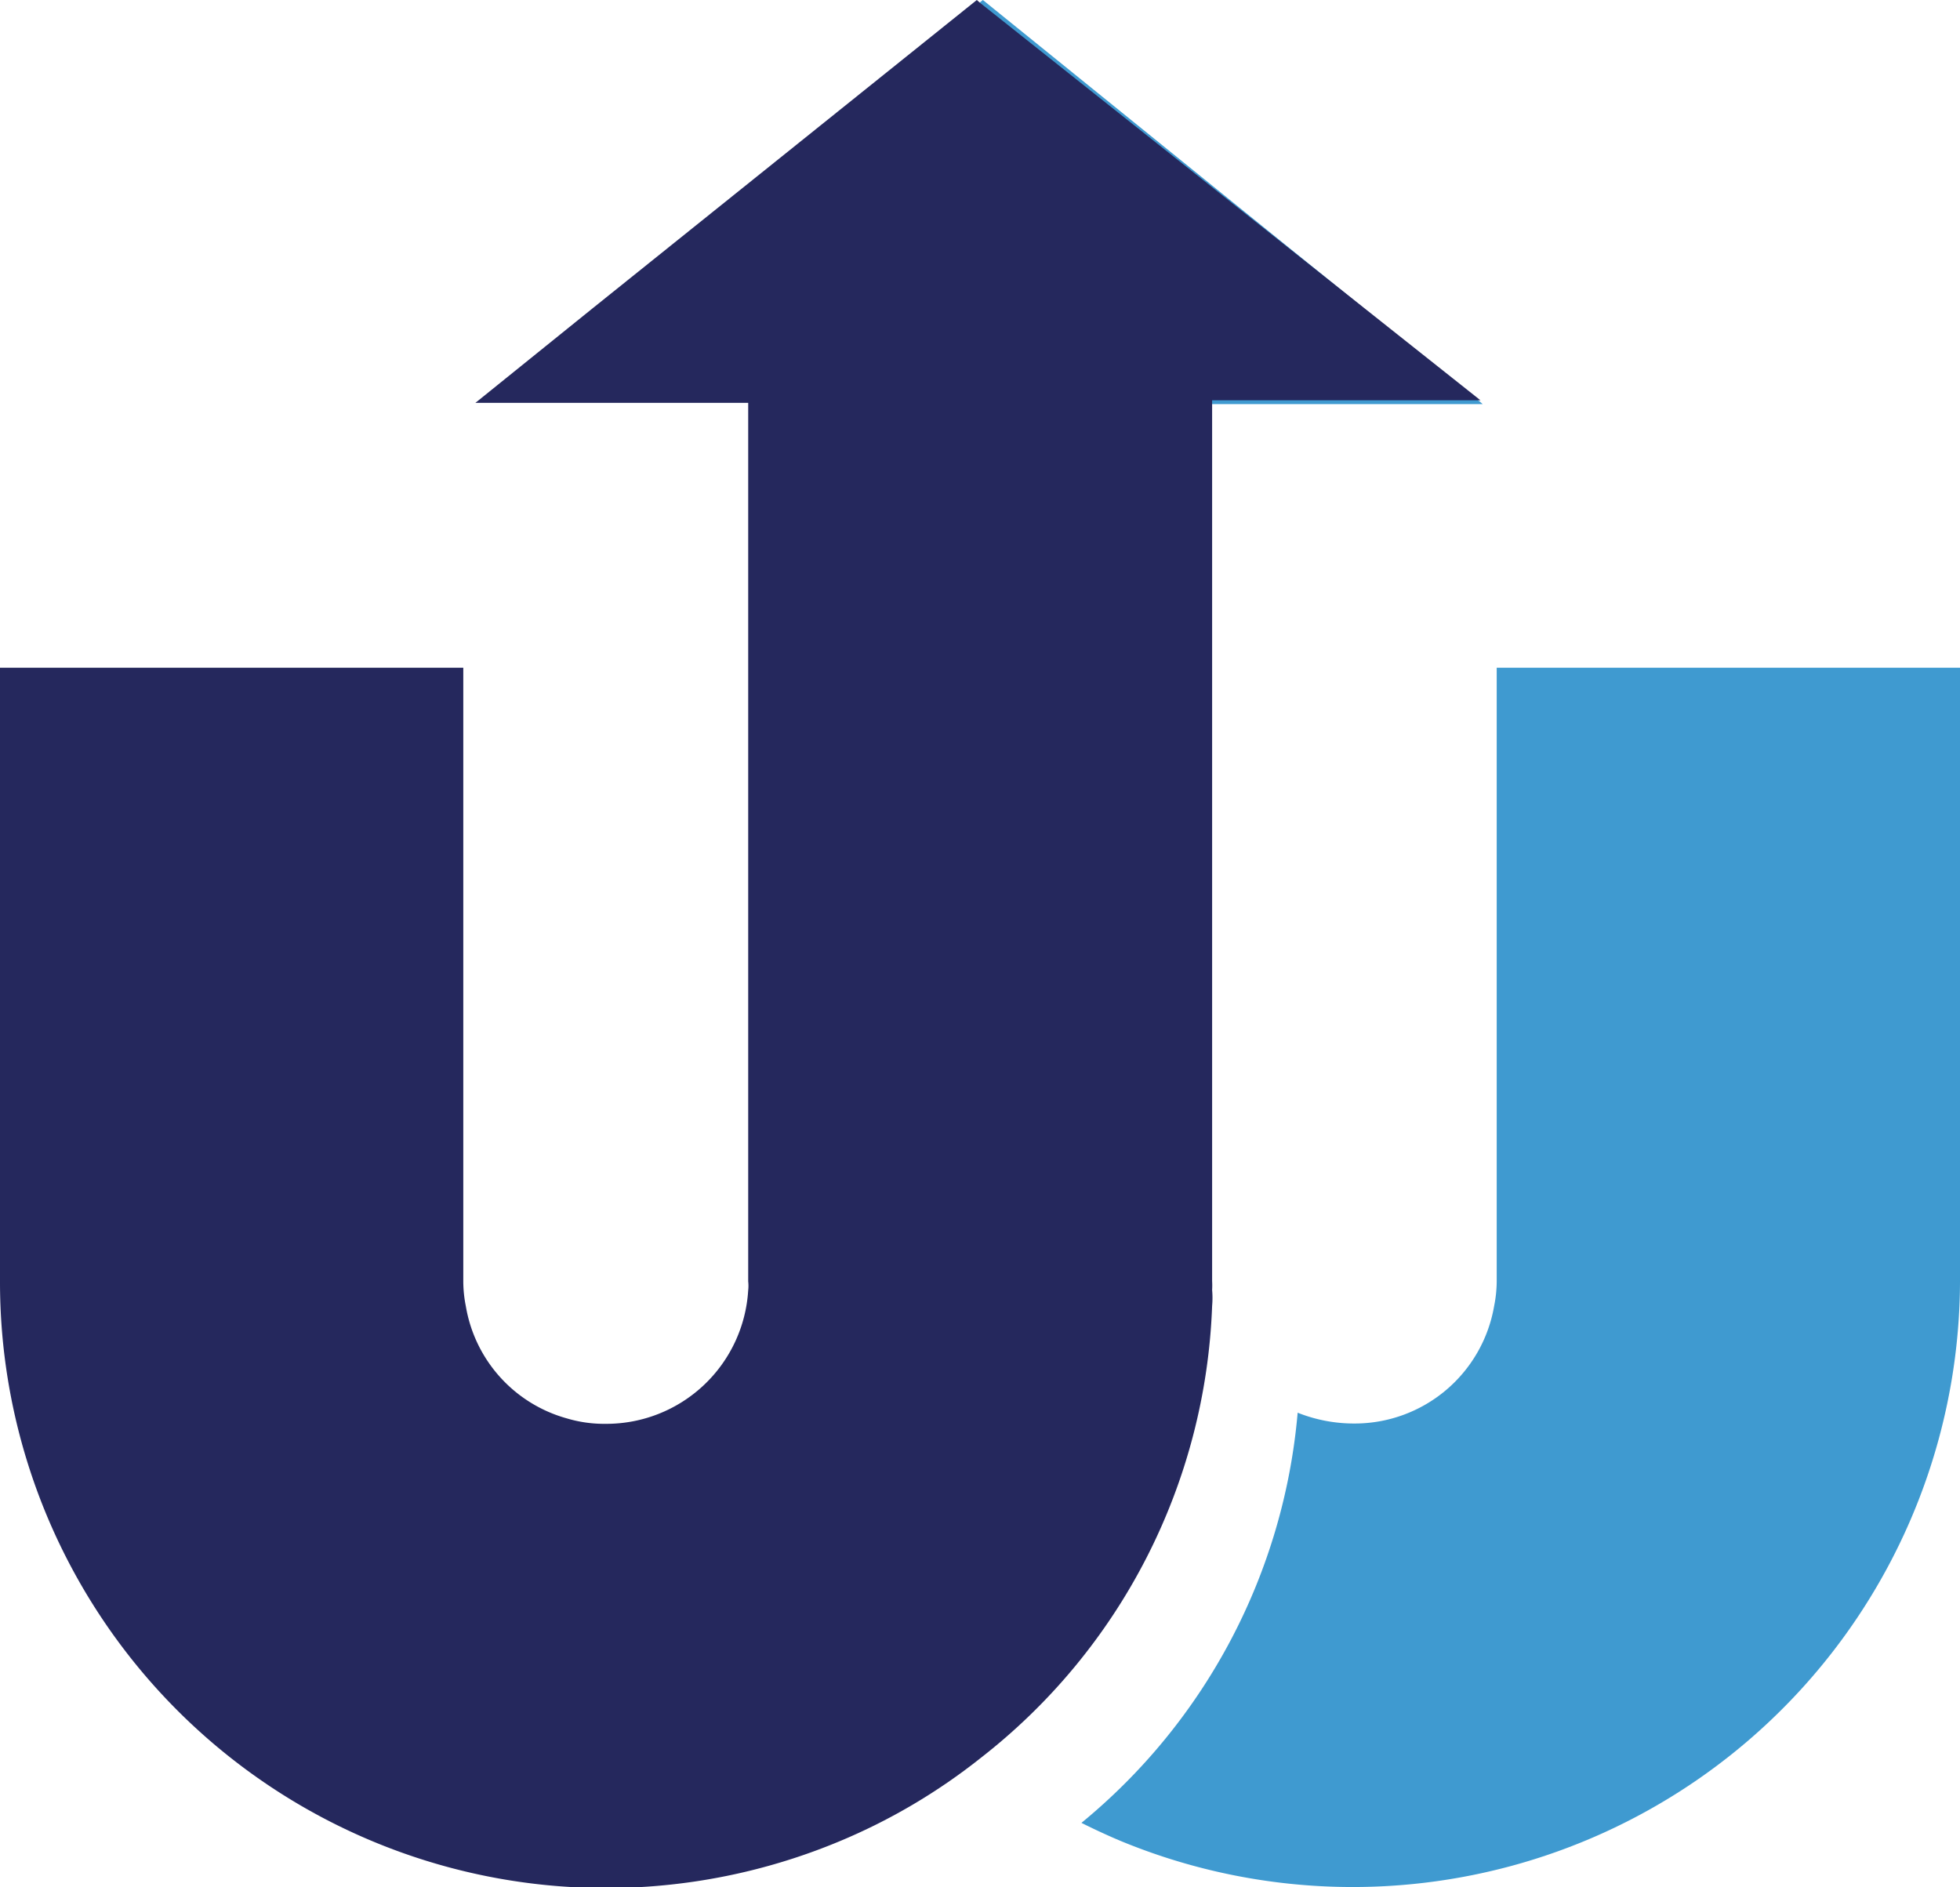
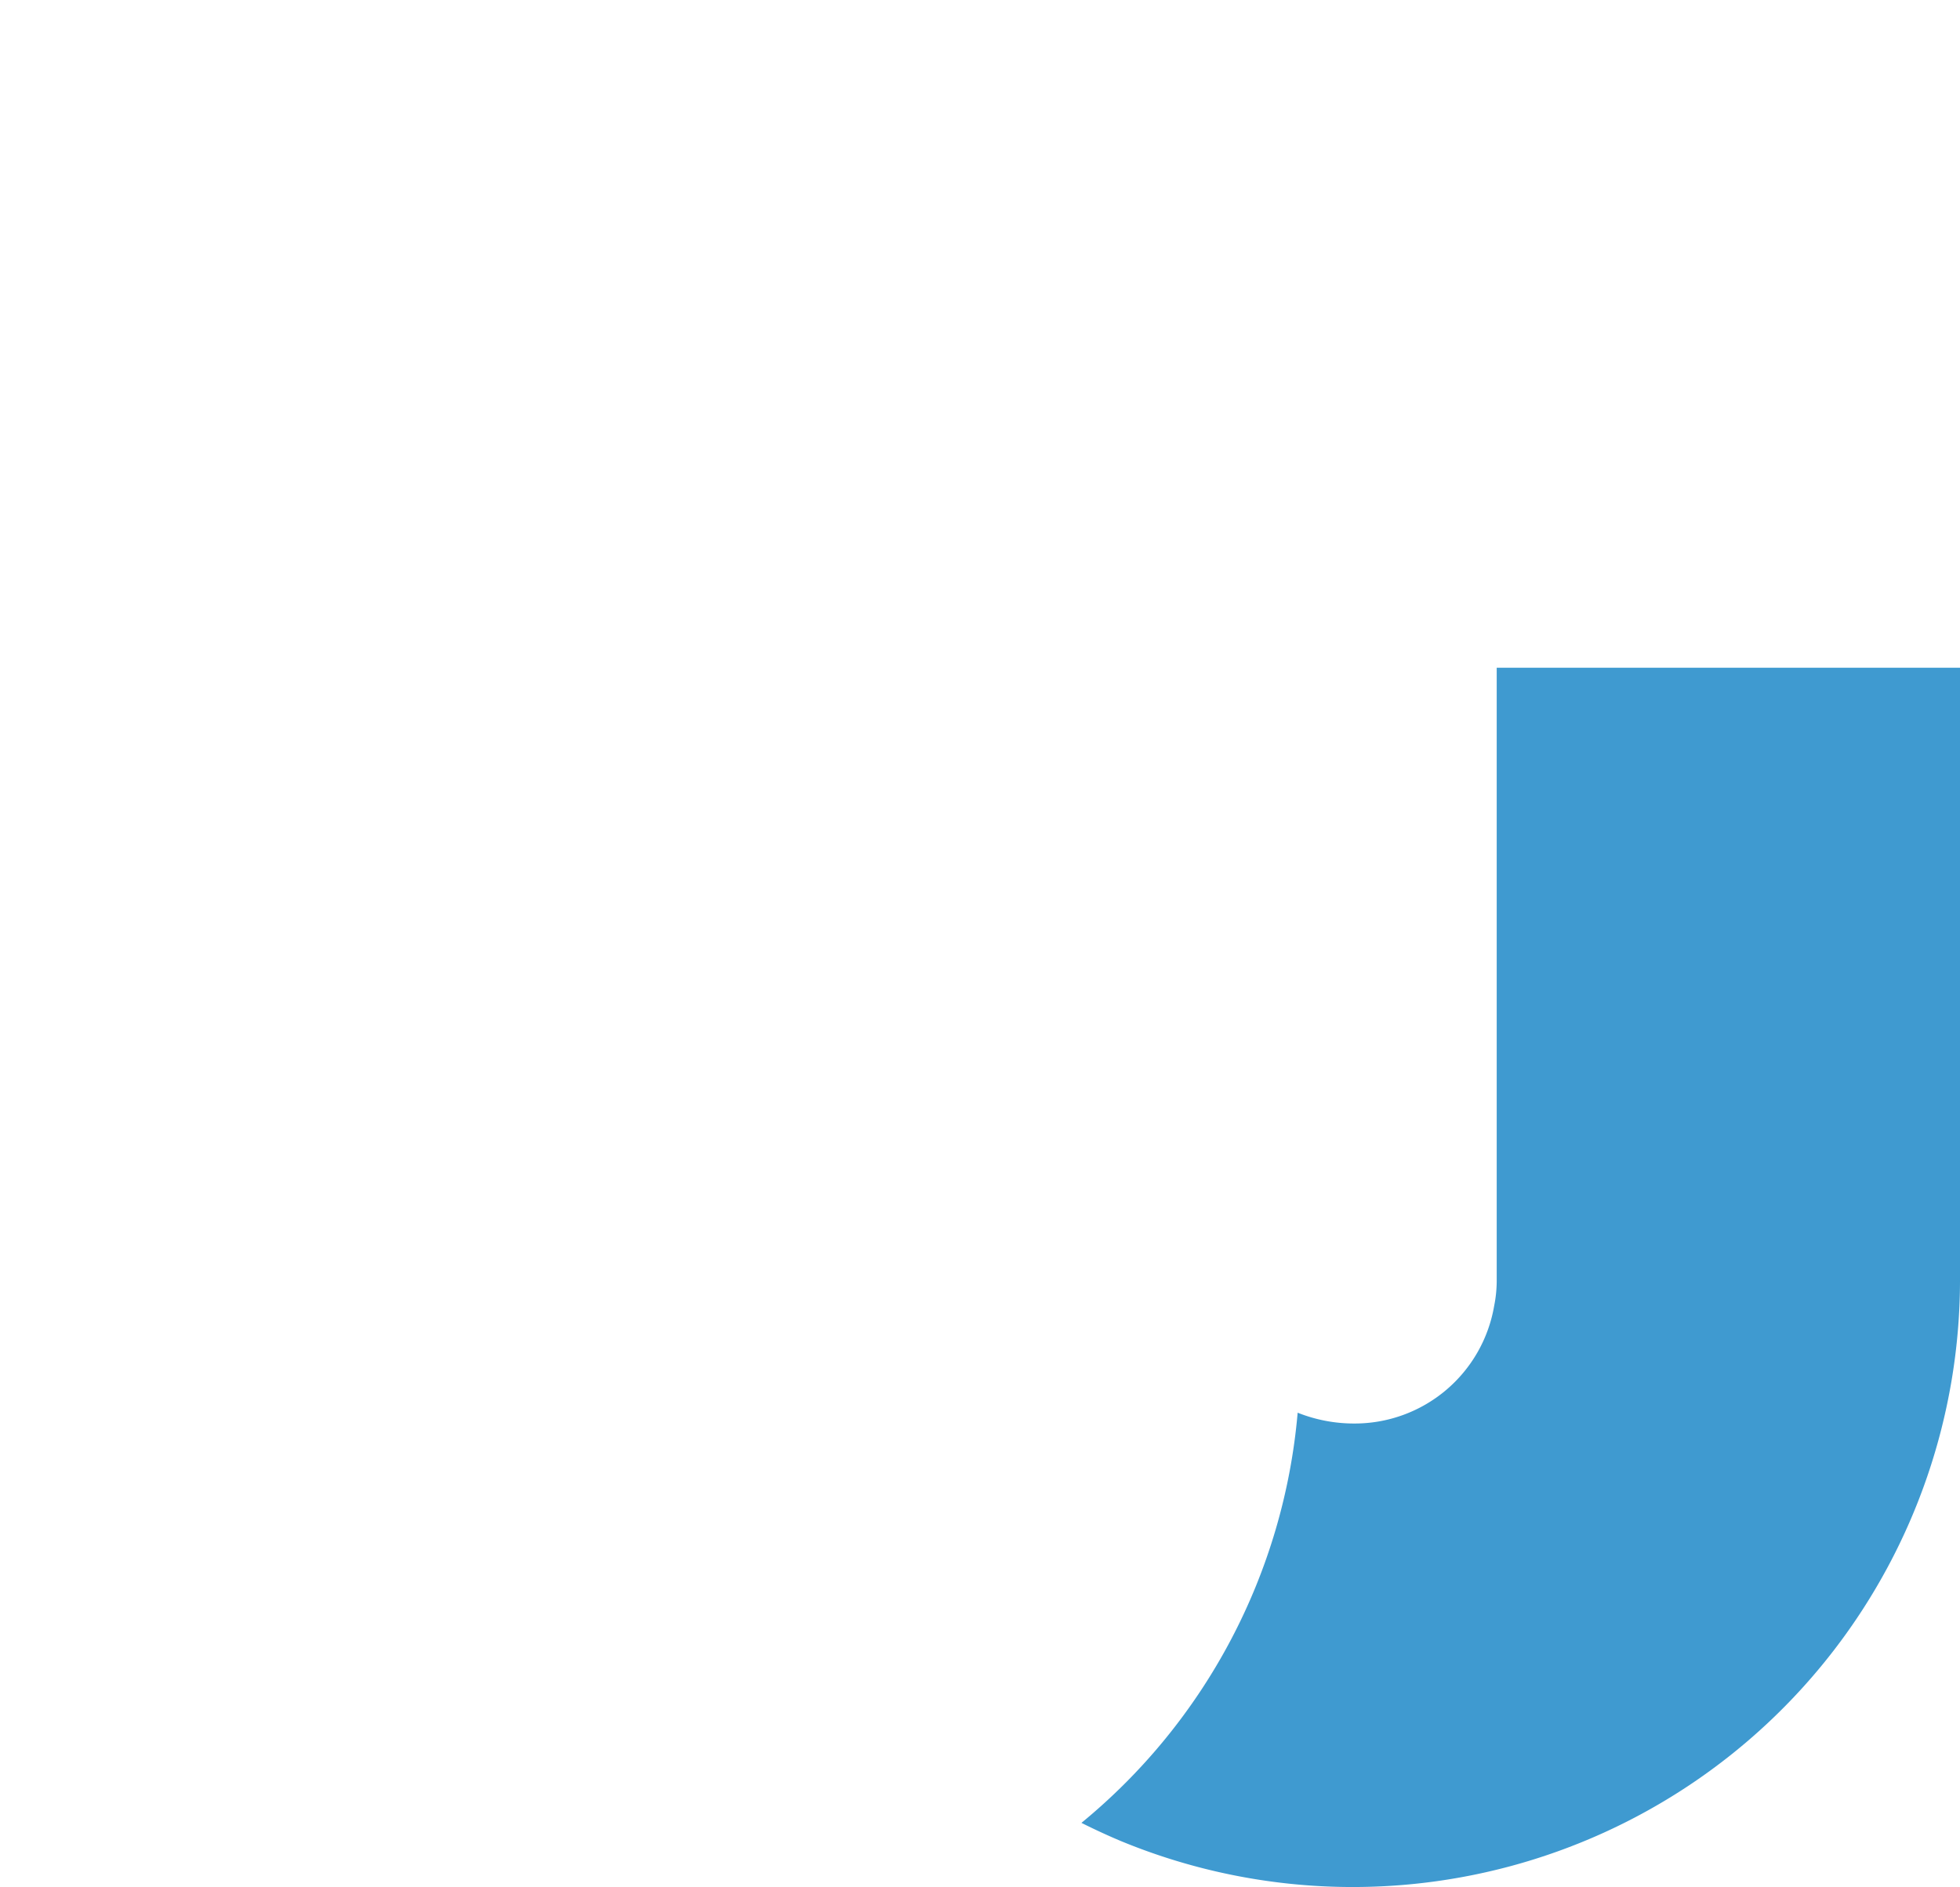
<svg xmlns="http://www.w3.org/2000/svg" viewBox="0 0 61.64 59.35">
  <defs>
    <style>.cls-1{fill:#3f9ad0;}.cls-2{fill:#25285d;}</style>
  </defs>
  <title>Asset 1</title>
  <g id="Layer_2" data-name="Layer 2">
    <g id="svg2">
      <g id="g8">
        <g id="g10">
-           <path id="path12" class="cls-1" d="M38.09,41.07a18.88,18.88,0,0,1-7.28,14.22,19,19,0,0,1-7.26-14.22,2.79,2.79,0,0,1,0-.5,2.53,2.53,0,0,1,0-.28V12.61H15.07l3.62-2.88L30.81.08l.1-.08,12,9.71,3.58,2.88.14.12h-.1l-8.43,0h0V40.29a1.27,1.27,0,0,0,0,.28,2.79,2.79,0,0,1,0,.5" />
-           <path id="path14" class="cls-2" d="M46.56,12.59H46.4l-8.28,0V40.29a2.53,2.53,0,0,1,0,.28,2.79,2.79,0,0,1,0,.5,18.88,18.88,0,0,1-7.28,14.22,18.68,18.68,0,0,1-4.44,2.62A19.06,19.06,0,0,1,0,40.29V21H14.57v19.3a4,4,0,0,0,.08.78,4.42,4.42,0,0,0,3.18,3.53,4.09,4.09,0,0,0,1.22.17,4.47,4.47,0,0,0,4.48-4.2,1.27,1.27,0,0,0,0-.28V12.67h-2.8l-5.78,0,.15-.12,3.57-2.88L30.72,0l.09.08L42.93,9.71l3.63,2.88" />
          <path id="path16" class="cls-1" d="M61.64,21v19.3A19.1,19.1,0,0,1,35.27,57.91c-.43-.18-.86-.38-1.26-.58a18.78,18.78,0,0,0,6.8-12.9,4.78,4.78,0,0,0,1.78.34,4.45,4.45,0,0,0,4.4-3.7,4,4,0,0,0,.08-.78V21H61.64" />
        </g>
      </g>
    </g>
  </g>
</svg>